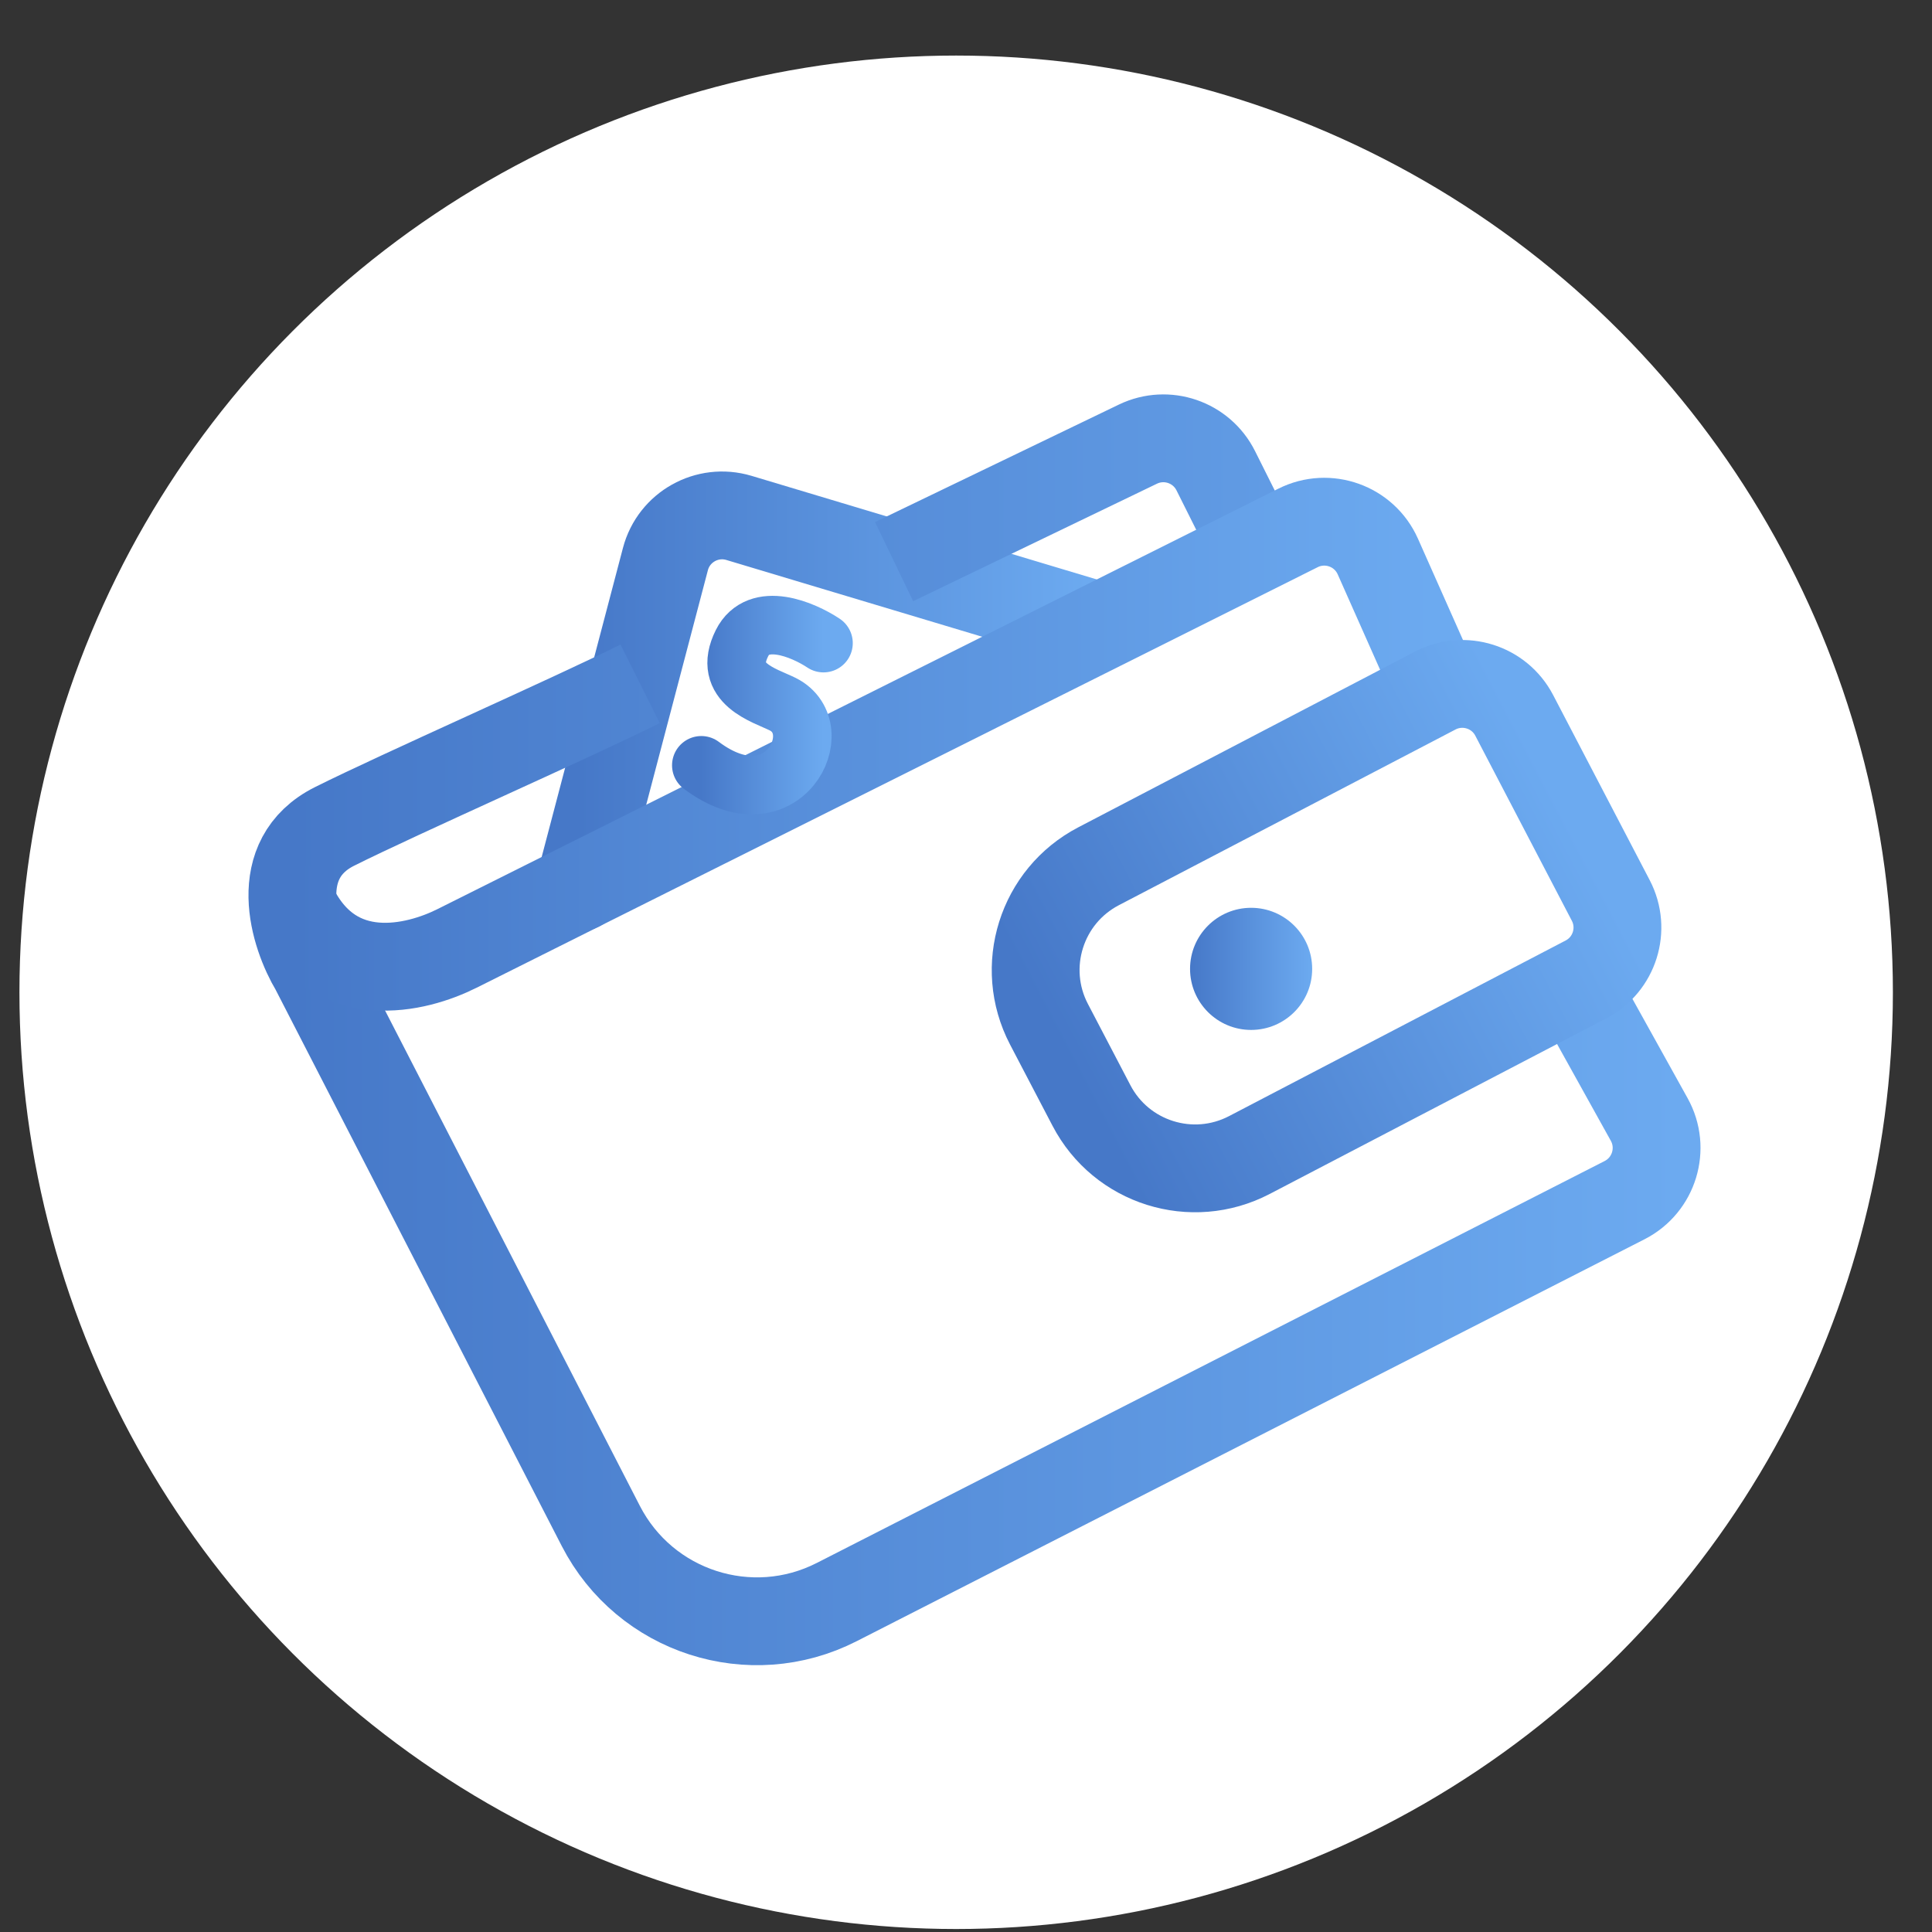
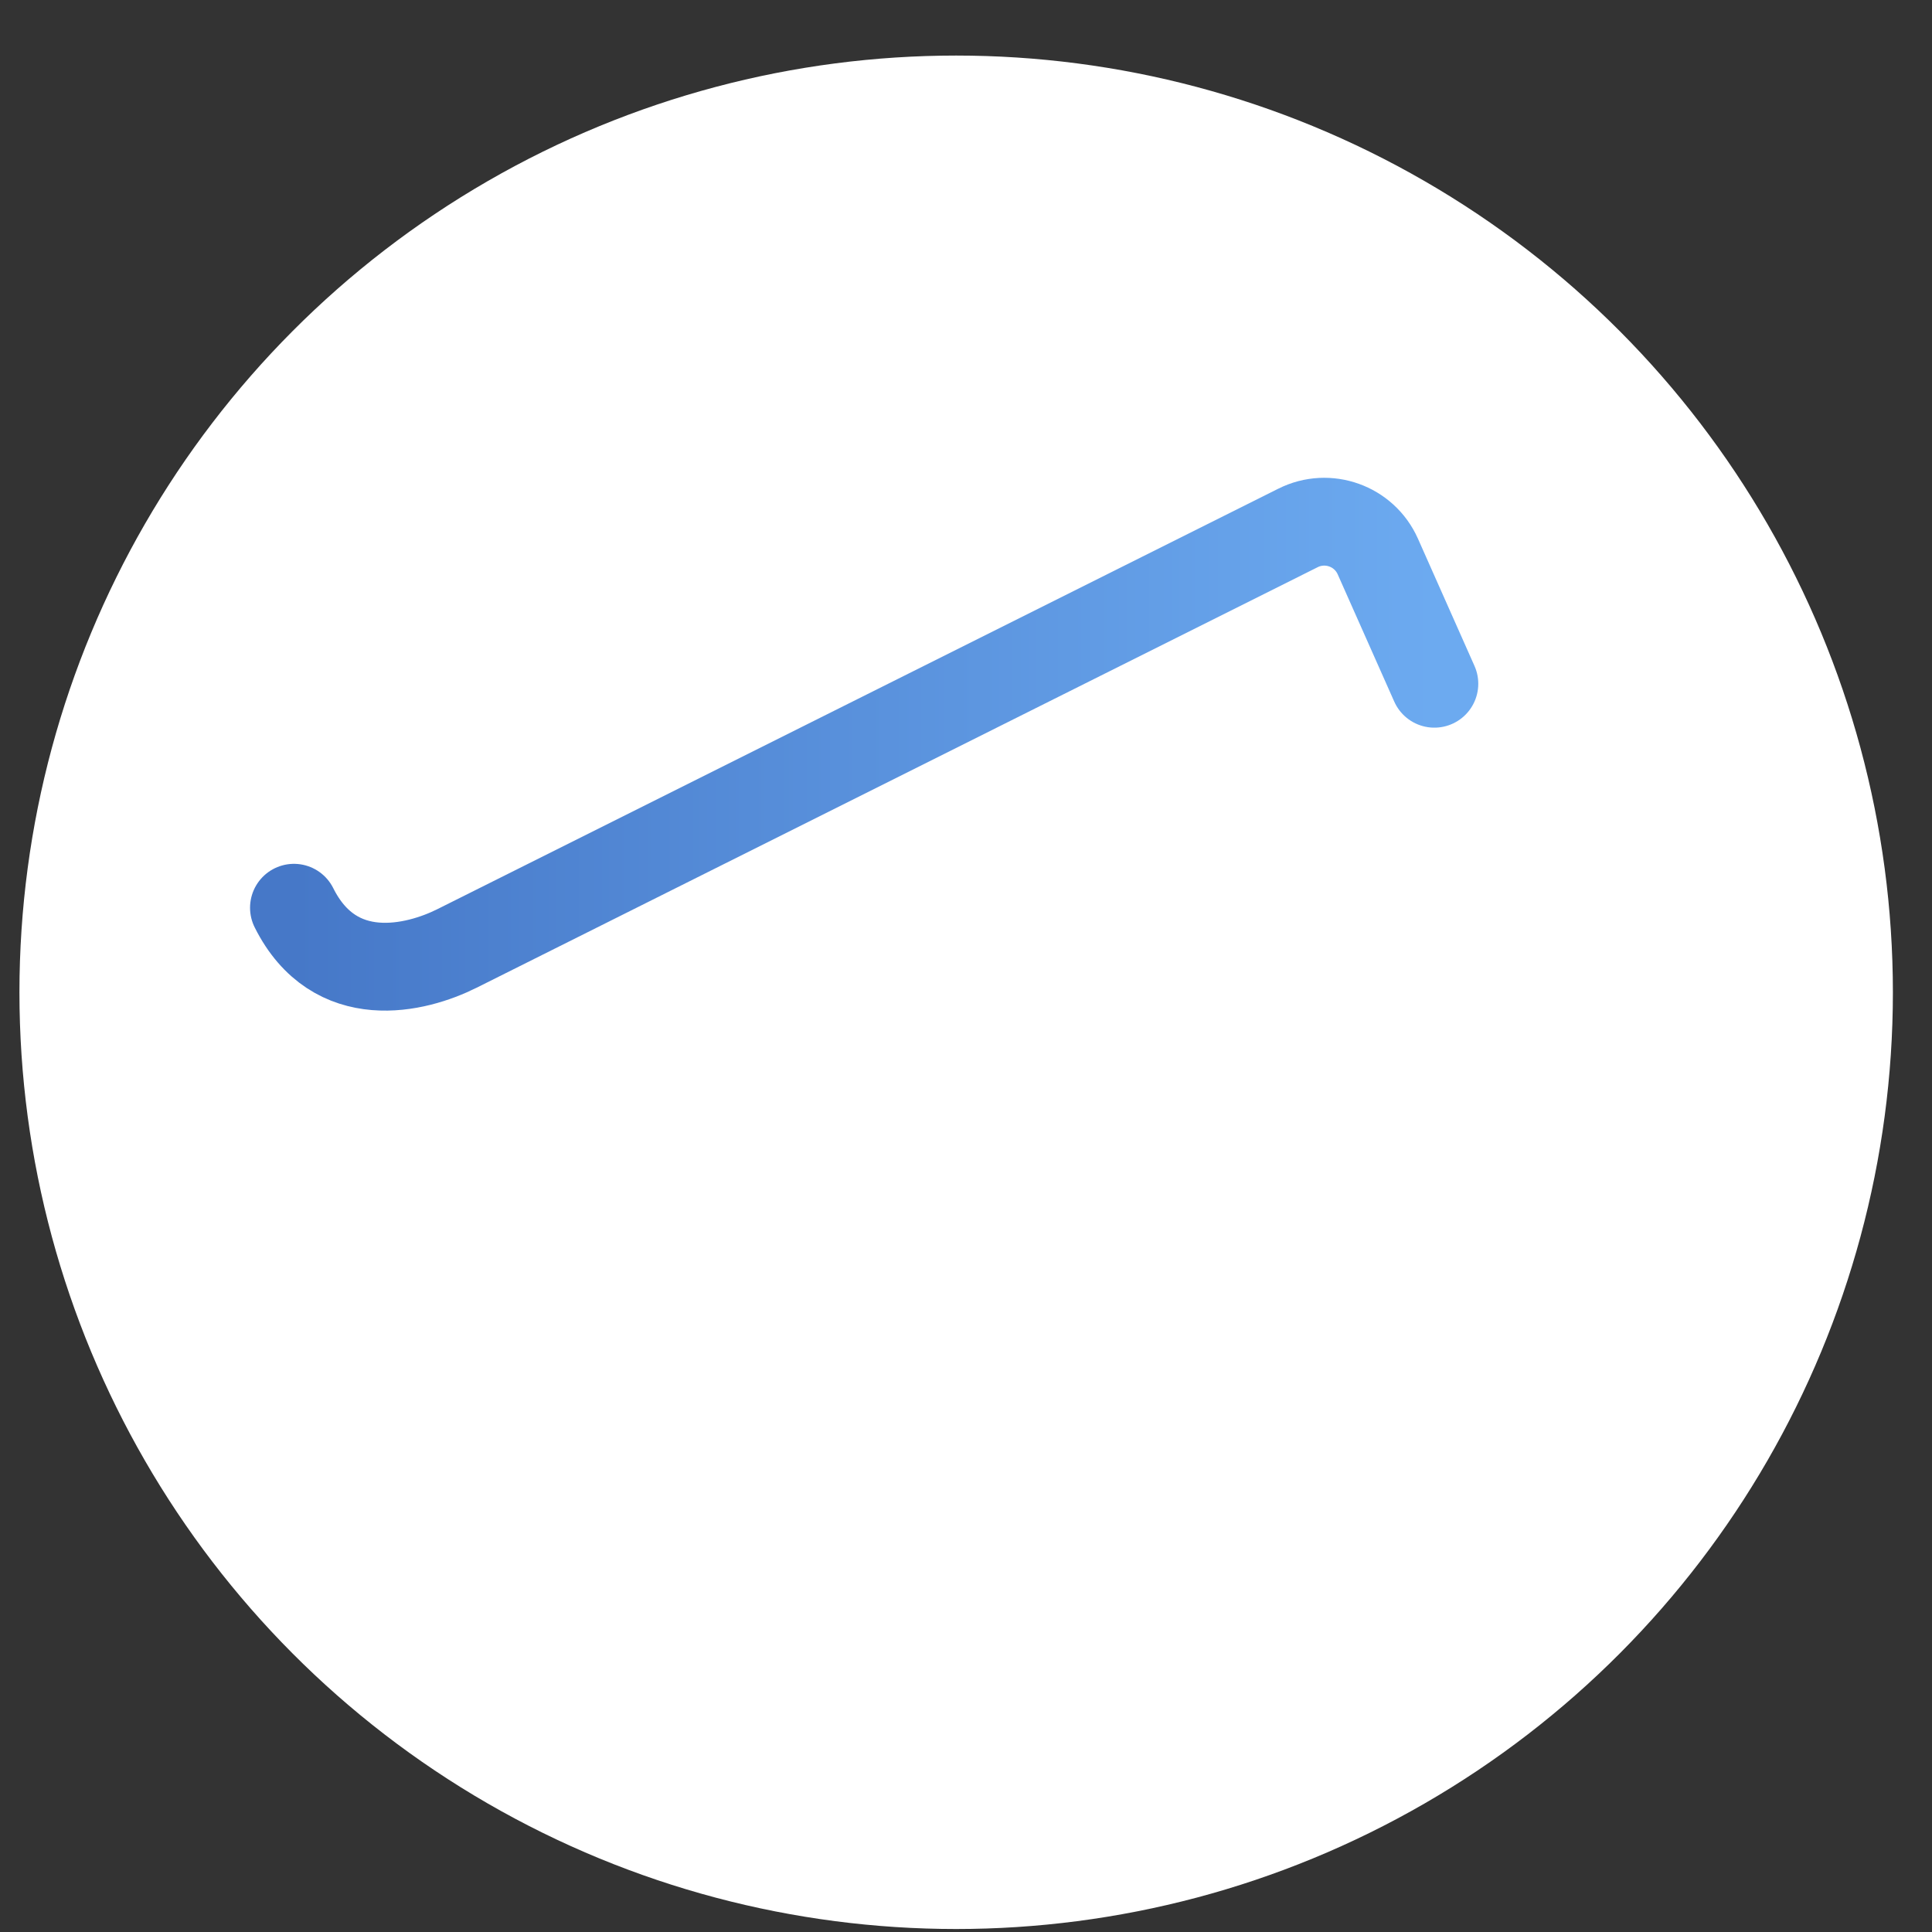
<svg xmlns="http://www.w3.org/2000/svg" width="33" height="33" viewBox="0 0 33 33" fill="none">
  <rect x="0" y="0" width="33" height="33" fill="#333333" stroke="none" />
  <circle cx="16" cy="16" r="16" transform="matrix(-1 0 0 1 32.332 0.949)" fill="white" />
-   <path d="M9.891 15.158L11.366 9.549C11.51 9.002 12.079 8.684 12.621 8.846L18.586 10.636" stroke="url(#paint0_linear_791_51063)" stroke-width="1.5" stroke-linecap="round" />
-   <path d="M26.934 16.897L28.17 19.122C28.445 19.617 28.254 20.241 27.75 20.499L14.293 27.364C12.82 28.116 11.018 27.534 10.262 26.064L5.368 16.549C5.021 15.97 4.603 14.671 5.716 14.115C6.829 13.558 9.774 12.26 10.934 11.68M15.272 9.593L19.437 7.586C19.93 7.349 20.521 7.551 20.766 8.04L21.369 9.245" stroke="url(#paint1_linear_791_51063)" stroke-width="1.5" />
  <path d="M24.5 11.679L23.534 9.505C23.302 8.984 22.682 8.762 22.172 9.017L7.804 16.201C7.108 16.549 5.717 16.897 5.021 15.505" stroke="url(#paint2_linear_791_51063)" stroke-width="1.5" stroke-linecap="round" />
-   <path d="M17.917 17.494C17.406 16.515 17.786 15.306 18.765 14.796L24.515 11.795C25.005 11.54 25.609 11.73 25.864 12.219L27.513 15.38C27.769 15.87 27.579 16.474 27.09 16.729L21.34 19.729C20.36 20.24 19.152 19.861 18.642 18.881L17.917 17.494Z" stroke="url(#paint3_linear_791_51063)" stroke-width="1.5" />
-   <circle cx="21.37" cy="16.549" r="1.043" fill="url(#paint4_linear_791_51063)" />
-   <path d="M14.066 10.985C13.718 10.753 12.953 10.428 12.674 10.985C12.326 11.681 13.059 11.873 13.37 12.028C14.208 12.448 13.37 14.115 11.979 13.072" stroke="url(#paint5_linear_791_51063)" stroke-linecap="round" />
  <defs>
    <linearGradient id="paint0_linear_791_51063" x1="9.891" y1="11.853" x2="18.586" y2="11.853" gradientUnits="userSpaceOnUse">
      <stop stop-color="#4678C8" />
      <stop offset="1" stop-color="#6CAAF0" />
    </linearGradient>
    <linearGradient id="paint1_linear_791_51063" x1="4.994" y1="17.941" x2="28.673" y2="17.941" gradientUnits="userSpaceOnUse">
      <stop stop-color="#4678C8" />
      <stop offset="1" stop-color="#6CAAF0" />
    </linearGradient>
    <linearGradient id="paint2_linear_791_51063" x1="5.021" y1="12.53" x2="24.5" y2="12.53" gradientUnits="userSpaceOnUse">
      <stop stop-color="#4678C8" />
      <stop offset="1" stop-color="#6CAAF0" />
    </linearGradient>
    <linearGradient id="paint3_linear_791_51063" x1="18.279" y1="18.188" x2="26.689" y2="13.8" gradientUnits="userSpaceOnUse">
      <stop stop-color="#4678C8" />
      <stop offset="1" stop-color="#6CAAF0" />
    </linearGradient>
    <linearGradient id="paint4_linear_791_51063" x1="20.326" y1="16.549" x2="22.413" y2="16.549" gradientUnits="userSpaceOnUse">
      <stop stop-color="#4678C8" />
      <stop offset="1" stop-color="#6CAAF0" />
    </linearGradient>
    <linearGradient id="paint5_linear_791_51063" x1="11.979" y1="12.044" x2="14.066" y2="12.044" gradientUnits="userSpaceOnUse">
      <stop stop-color="#4678C8" />
      <stop offset="1" stop-color="#6CAAF0" />
    </linearGradient>
  </defs>
</svg>